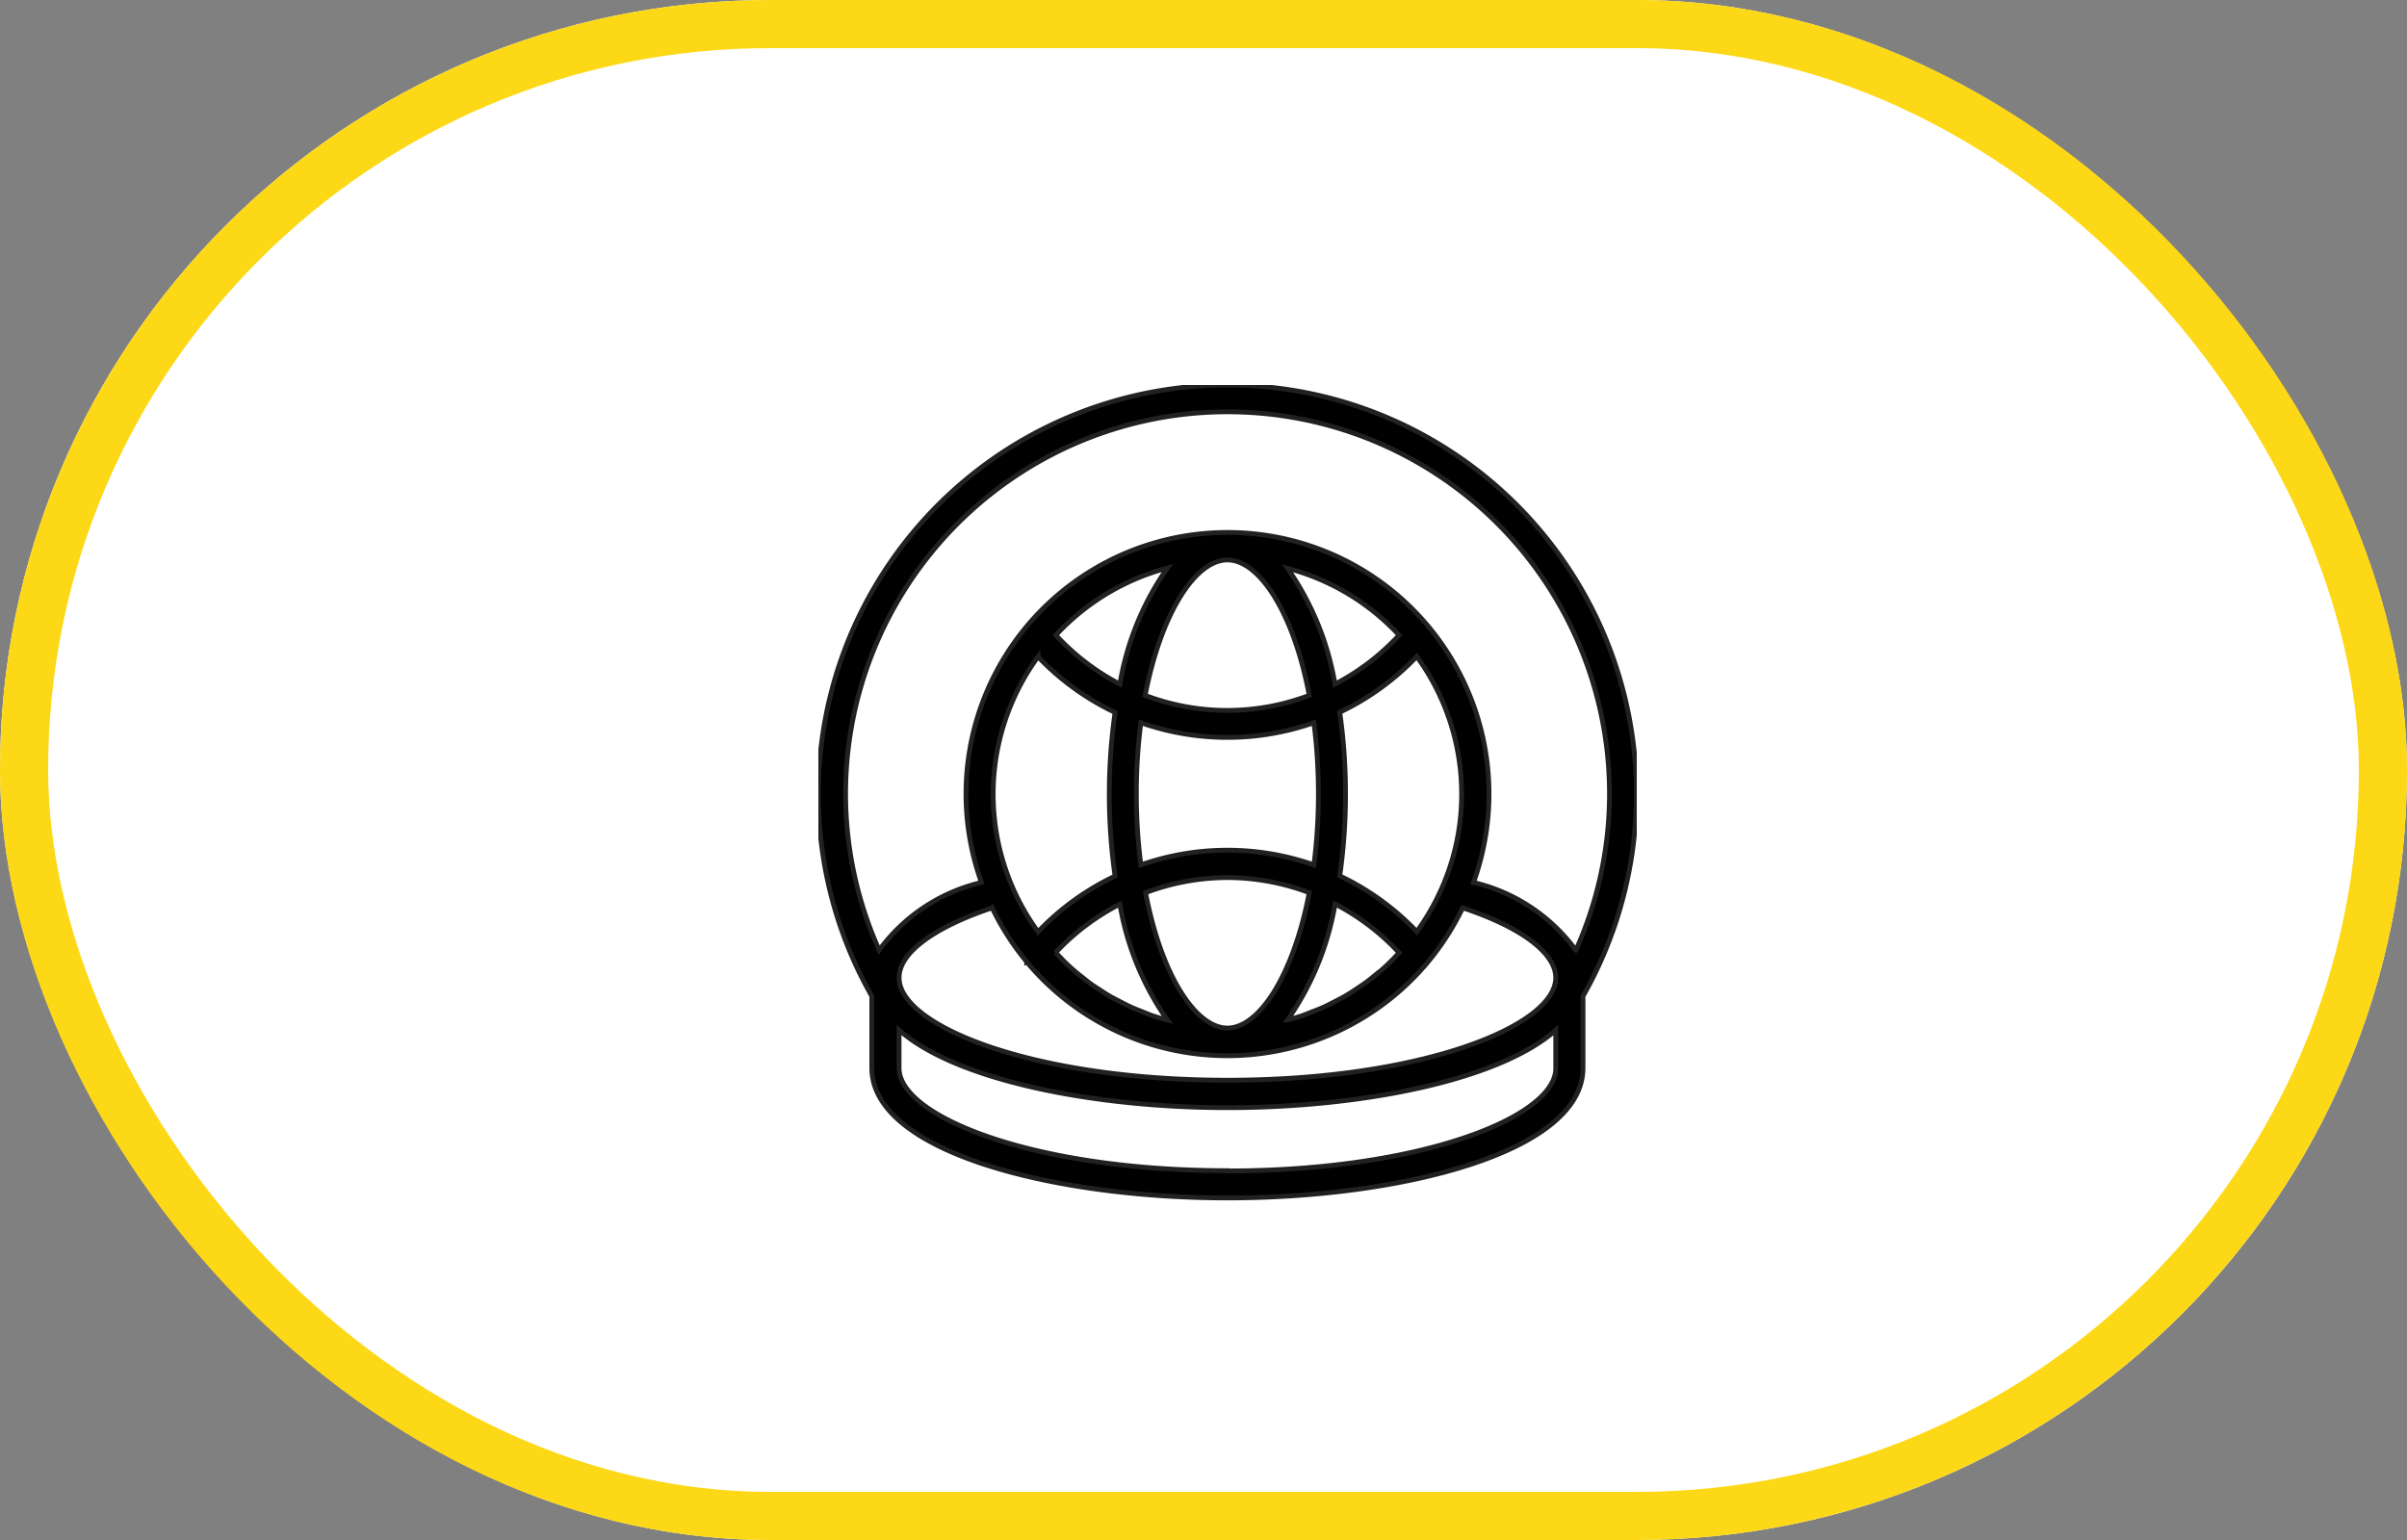
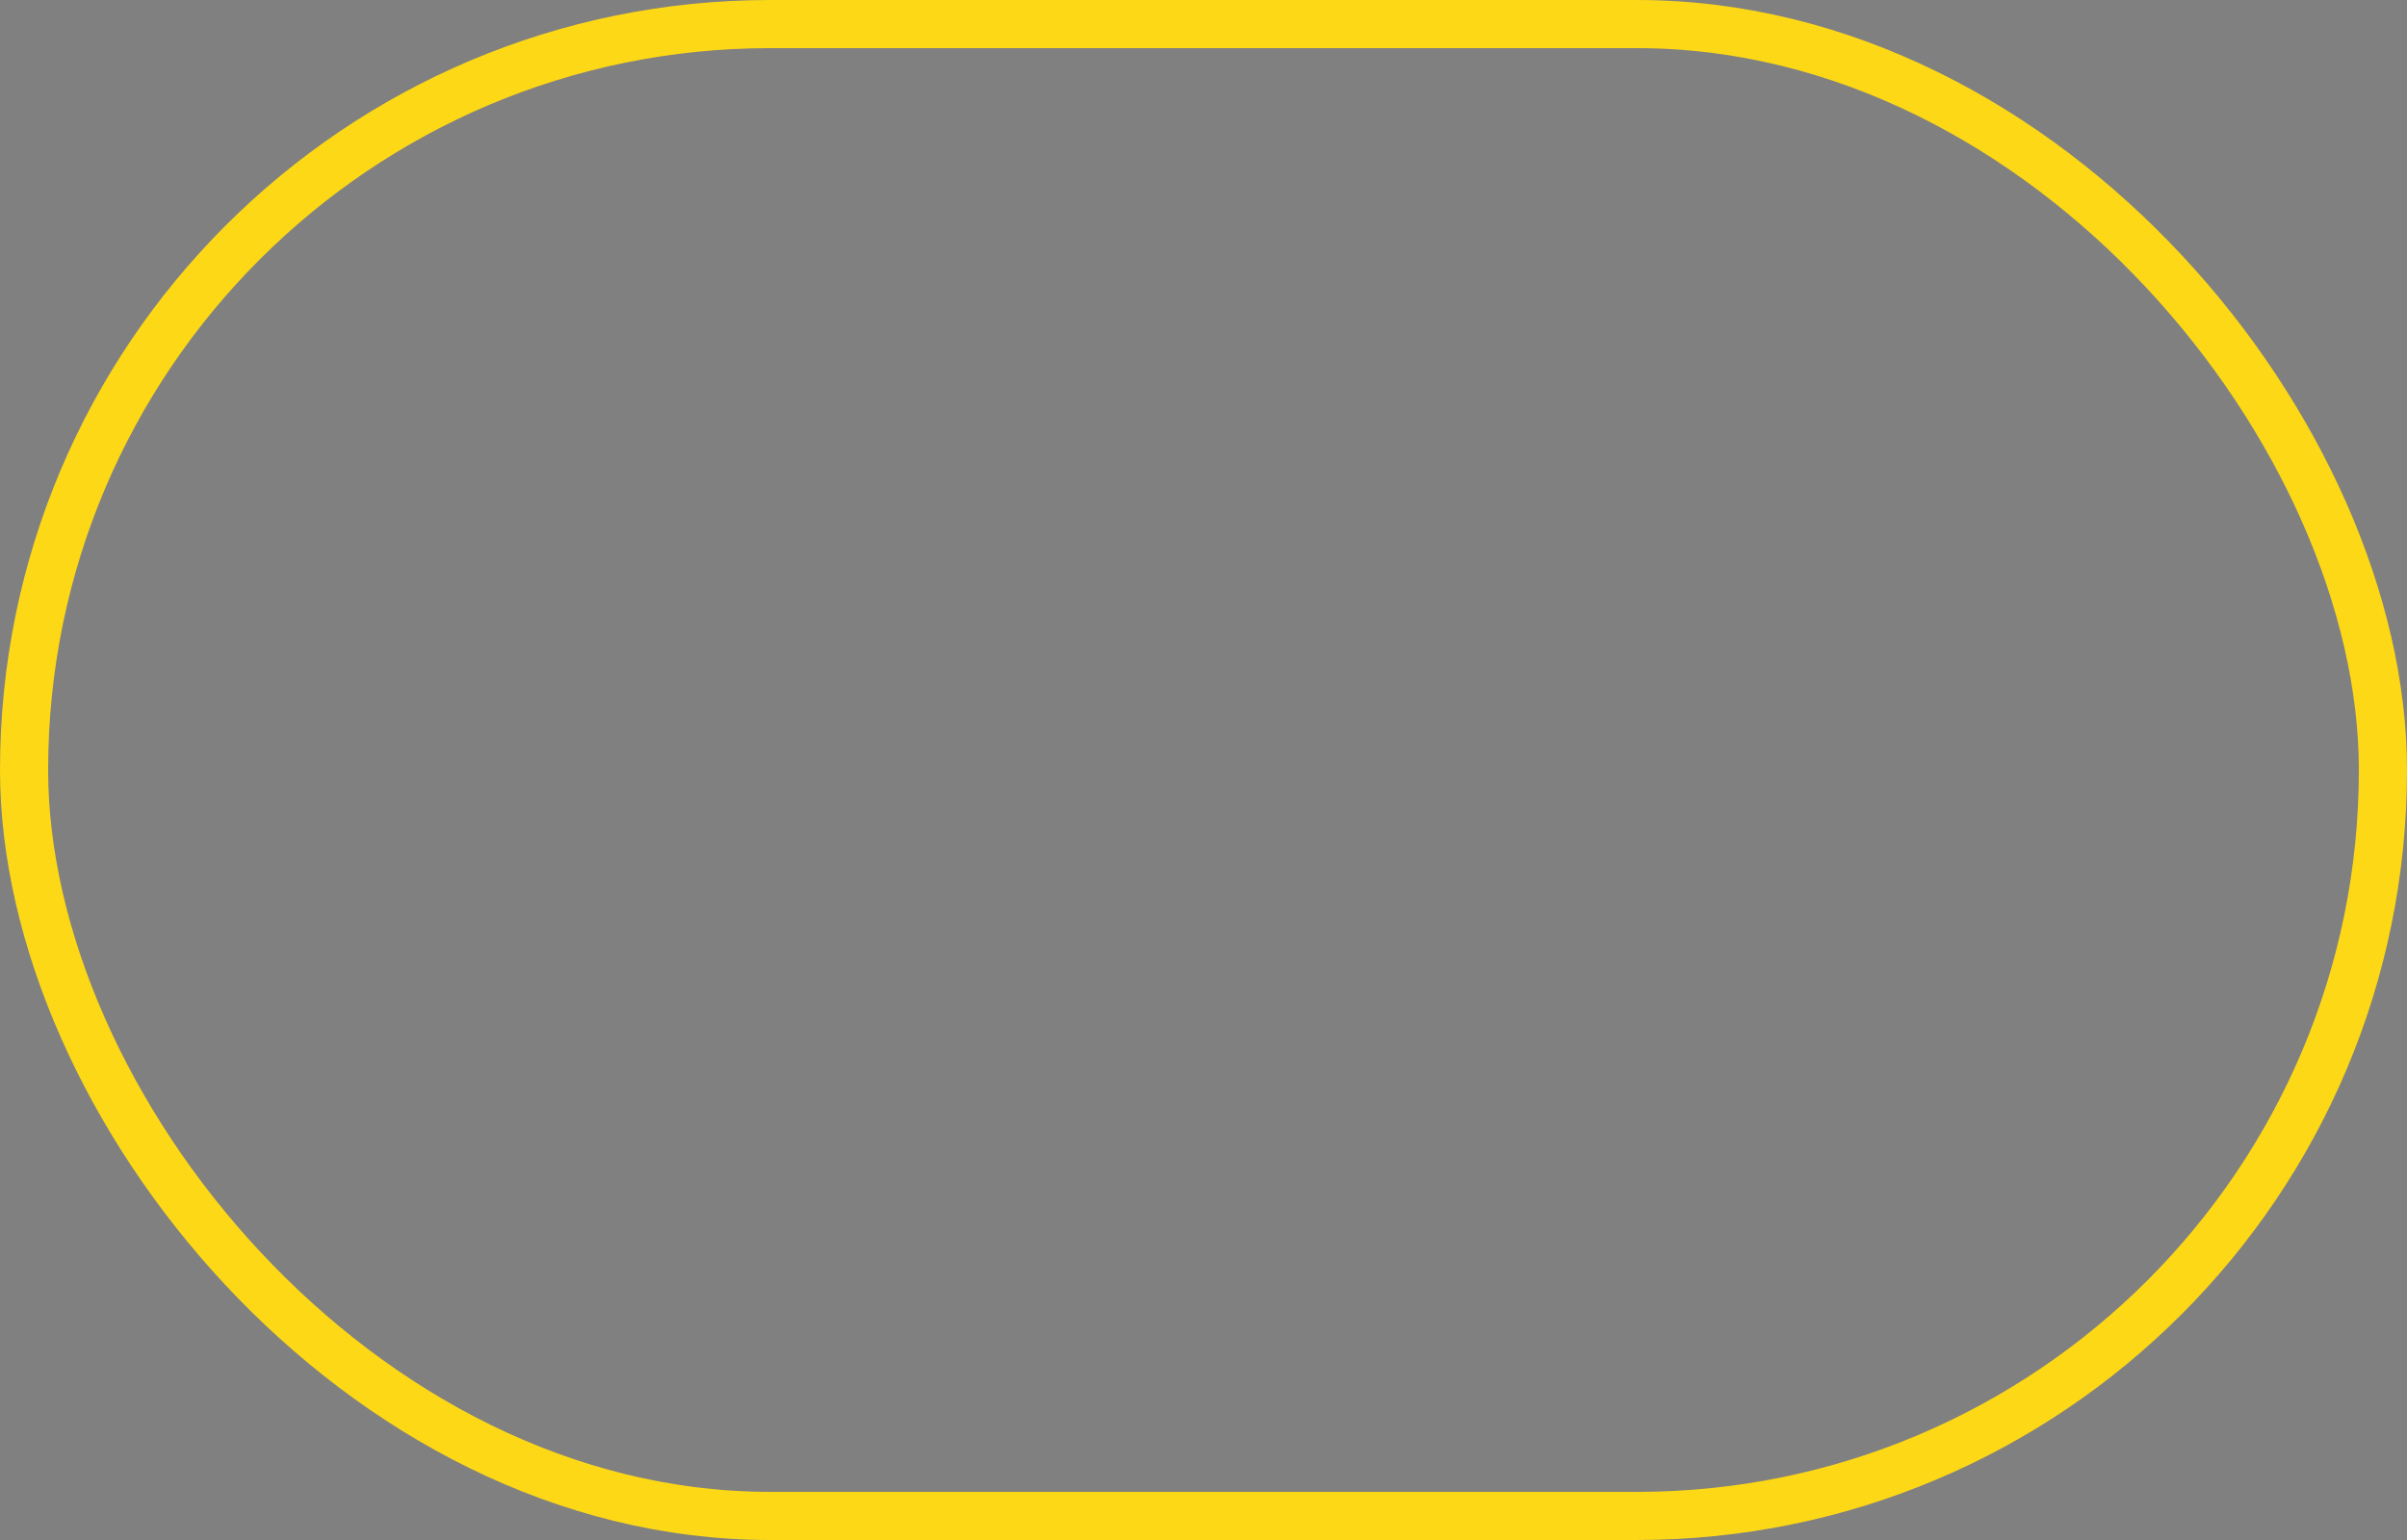
<svg xmlns="http://www.w3.org/2000/svg" width="50" height="32" viewBox="0 0 50 32">
  <rect x="0" y="0" width="50" height="32" fill="#808080" stroke="none" />
  <defs>
    <clipPath id="clip-path">
-       <rect id="Rectangle_4754" data-name="Rectangle 4754" width="17" height="17" fill="#fff" />
-     </clipPath>
+       </clipPath>
  </defs>
  <g id="Group_15041" data-name="Group 15041" transform="translate(-7720 -6892)">
    <g id="Group_15040" data-name="Group 15040" transform="translate(7700 6883)">
      <g id="Rectangle_2011" data-name="Rectangle 2011" transform="translate(20 9)" fill="#fff" stroke="#fdd816" stroke-width="1">
-         <rect width="50" height="32" rx="16" stroke="none" />
        <rect x="0.5" y="0.5" width="49" height="31" rx="15.5" fill="none" />
      </g>
      <g id="Mask_Group_224" data-name="Mask Group 224" transform="translate(37 17)" clip-path="url(#clip-path)">
-         <path id="global_18843378" d="M9.034.584a8.5,8.5,0,0,0-7.387,12.7v1.492c0,1.752,3.806,2.7,7.388,2.7s7.375-.943,7.385-2.692v-1.5A8.5,8.5,0,0,0,9.034.584Zm3.933,11.358a5.428,5.428,0,0,0-1.6-1.158,11.911,11.911,0,0,0,.12-1.7,11.911,11.911,0,0,0-.12-1.7,5.424,5.424,0,0,0,1.6-1.159A4.849,4.849,0,0,1,12.967,11.942Zm-.858.9c-.061.05-.121.1-.184.146s-.155.109-.235.161c-.064.042-.128.085-.194.123-.083.049-.169.092-.255.136-.067.034-.133.07-.2.1-.09.041-.182.075-.275.111-.068.026-.134.054-.2.077-.093.031-.188.054-.283.08a5.915,5.915,0,0,0,.987-2.408A4.858,4.858,0,0,1,12.6,12.381c-.036.039-.071.078-.108.116-.057.057-.113.113-.17.167C12.254,12.727,12.182,12.788,12.109,12.847Zm-4.81.777c-.092-.035-.184-.07-.274-.111-.068-.031-.135-.067-.2-.1-.085-.043-.17-.087-.253-.135-.066-.039-.13-.082-.195-.124s-.158-.1-.234-.16-.124-.1-.184-.146-.145-.12-.214-.184-.115-.11-.17-.167c-.037-.037-.072-.077-.108-.116A4.858,4.858,0,0,1,6.8,11.371a5.915,5.915,0,0,0,.987,2.408c-.095-.025-.19-.049-.283-.08-.07-.023-.137-.051-.2-.076Zm-.157-4.54a11.459,11.459,0,0,1,.094-1.478,5.435,5.435,0,0,0,3.594,0,11.459,11.459,0,0,1,.094,1.478,11.451,11.451,0,0,1-.094,1.477,5.435,5.435,0,0,0-3.594,0,11.451,11.451,0,0,1-.094-1.477ZM9.034,4.219c.66,0,1.375,1.091,1.7,2.814a4.8,4.8,0,0,1-3.409,0C7.659,5.309,8.373,4.219,9.034,4.219Zm0,6.6a4.855,4.855,0,0,1,1.7.314c-.33,1.723-1.044,2.813-1.7,2.813s-1.374-1.09-1.7-2.813a4.855,4.855,0,0,1,1.7-.314ZM11.268,6.8a5.915,5.915,0,0,0-.987-2.408A4.842,4.842,0,0,1,12.6,5.782,4.856,4.856,0,0,1,11.268,6.8ZM6.8,6.8A4.856,4.856,0,0,1,5.47,5.782,4.845,4.845,0,0,1,7.787,4.387,5.915,5.915,0,0,0,6.8,6.8Zm-1.7-.57a5.429,5.429,0,0,0,1.6,1.158,12.121,12.121,0,0,0,0,3.4,5.428,5.428,0,0,0-1.6,1.158,4.849,4.849,0,0,1,0-5.717Zm-.235,6.342a5.431,5.431,0,0,0,7.926.439l.031-.031c.061-.059.121-.119.179-.182s.135-.149.2-.227a5.43,5.43,0,0,0,.72-1.123c1.213.4,1.93.939,1.933,1.449v.012c-.018,1.005-2.813,2.121-6.82,2.121s-6.8-1.114-6.82-2.118v-.016c0-.51.72-1.044,1.933-1.448a5.429,5.429,0,0,0,.72,1.123ZM9.034,16.91c-4.02,0-6.821-1.123-6.821-2.131v-.793C3.4,15.037,6.283,15.6,9.033,15.6s5.631-.558,6.821-1.61v.794c0,1.008-2.8,2.131-6.82,2.131Zm7.237-4.582a3.679,3.679,0,0,0-2.125-1.407,5.432,5.432,0,1,0-10.221,0A3.671,3.671,0,0,0,1.8,12.328a7.934,7.934,0,1,1,14.473,0Z" transform="translate(-0.537 -0.584)" stroke="#212121" stroke-width="0.1" />
-       </g>
+         </g>
    </g>
  </g>
</svg>